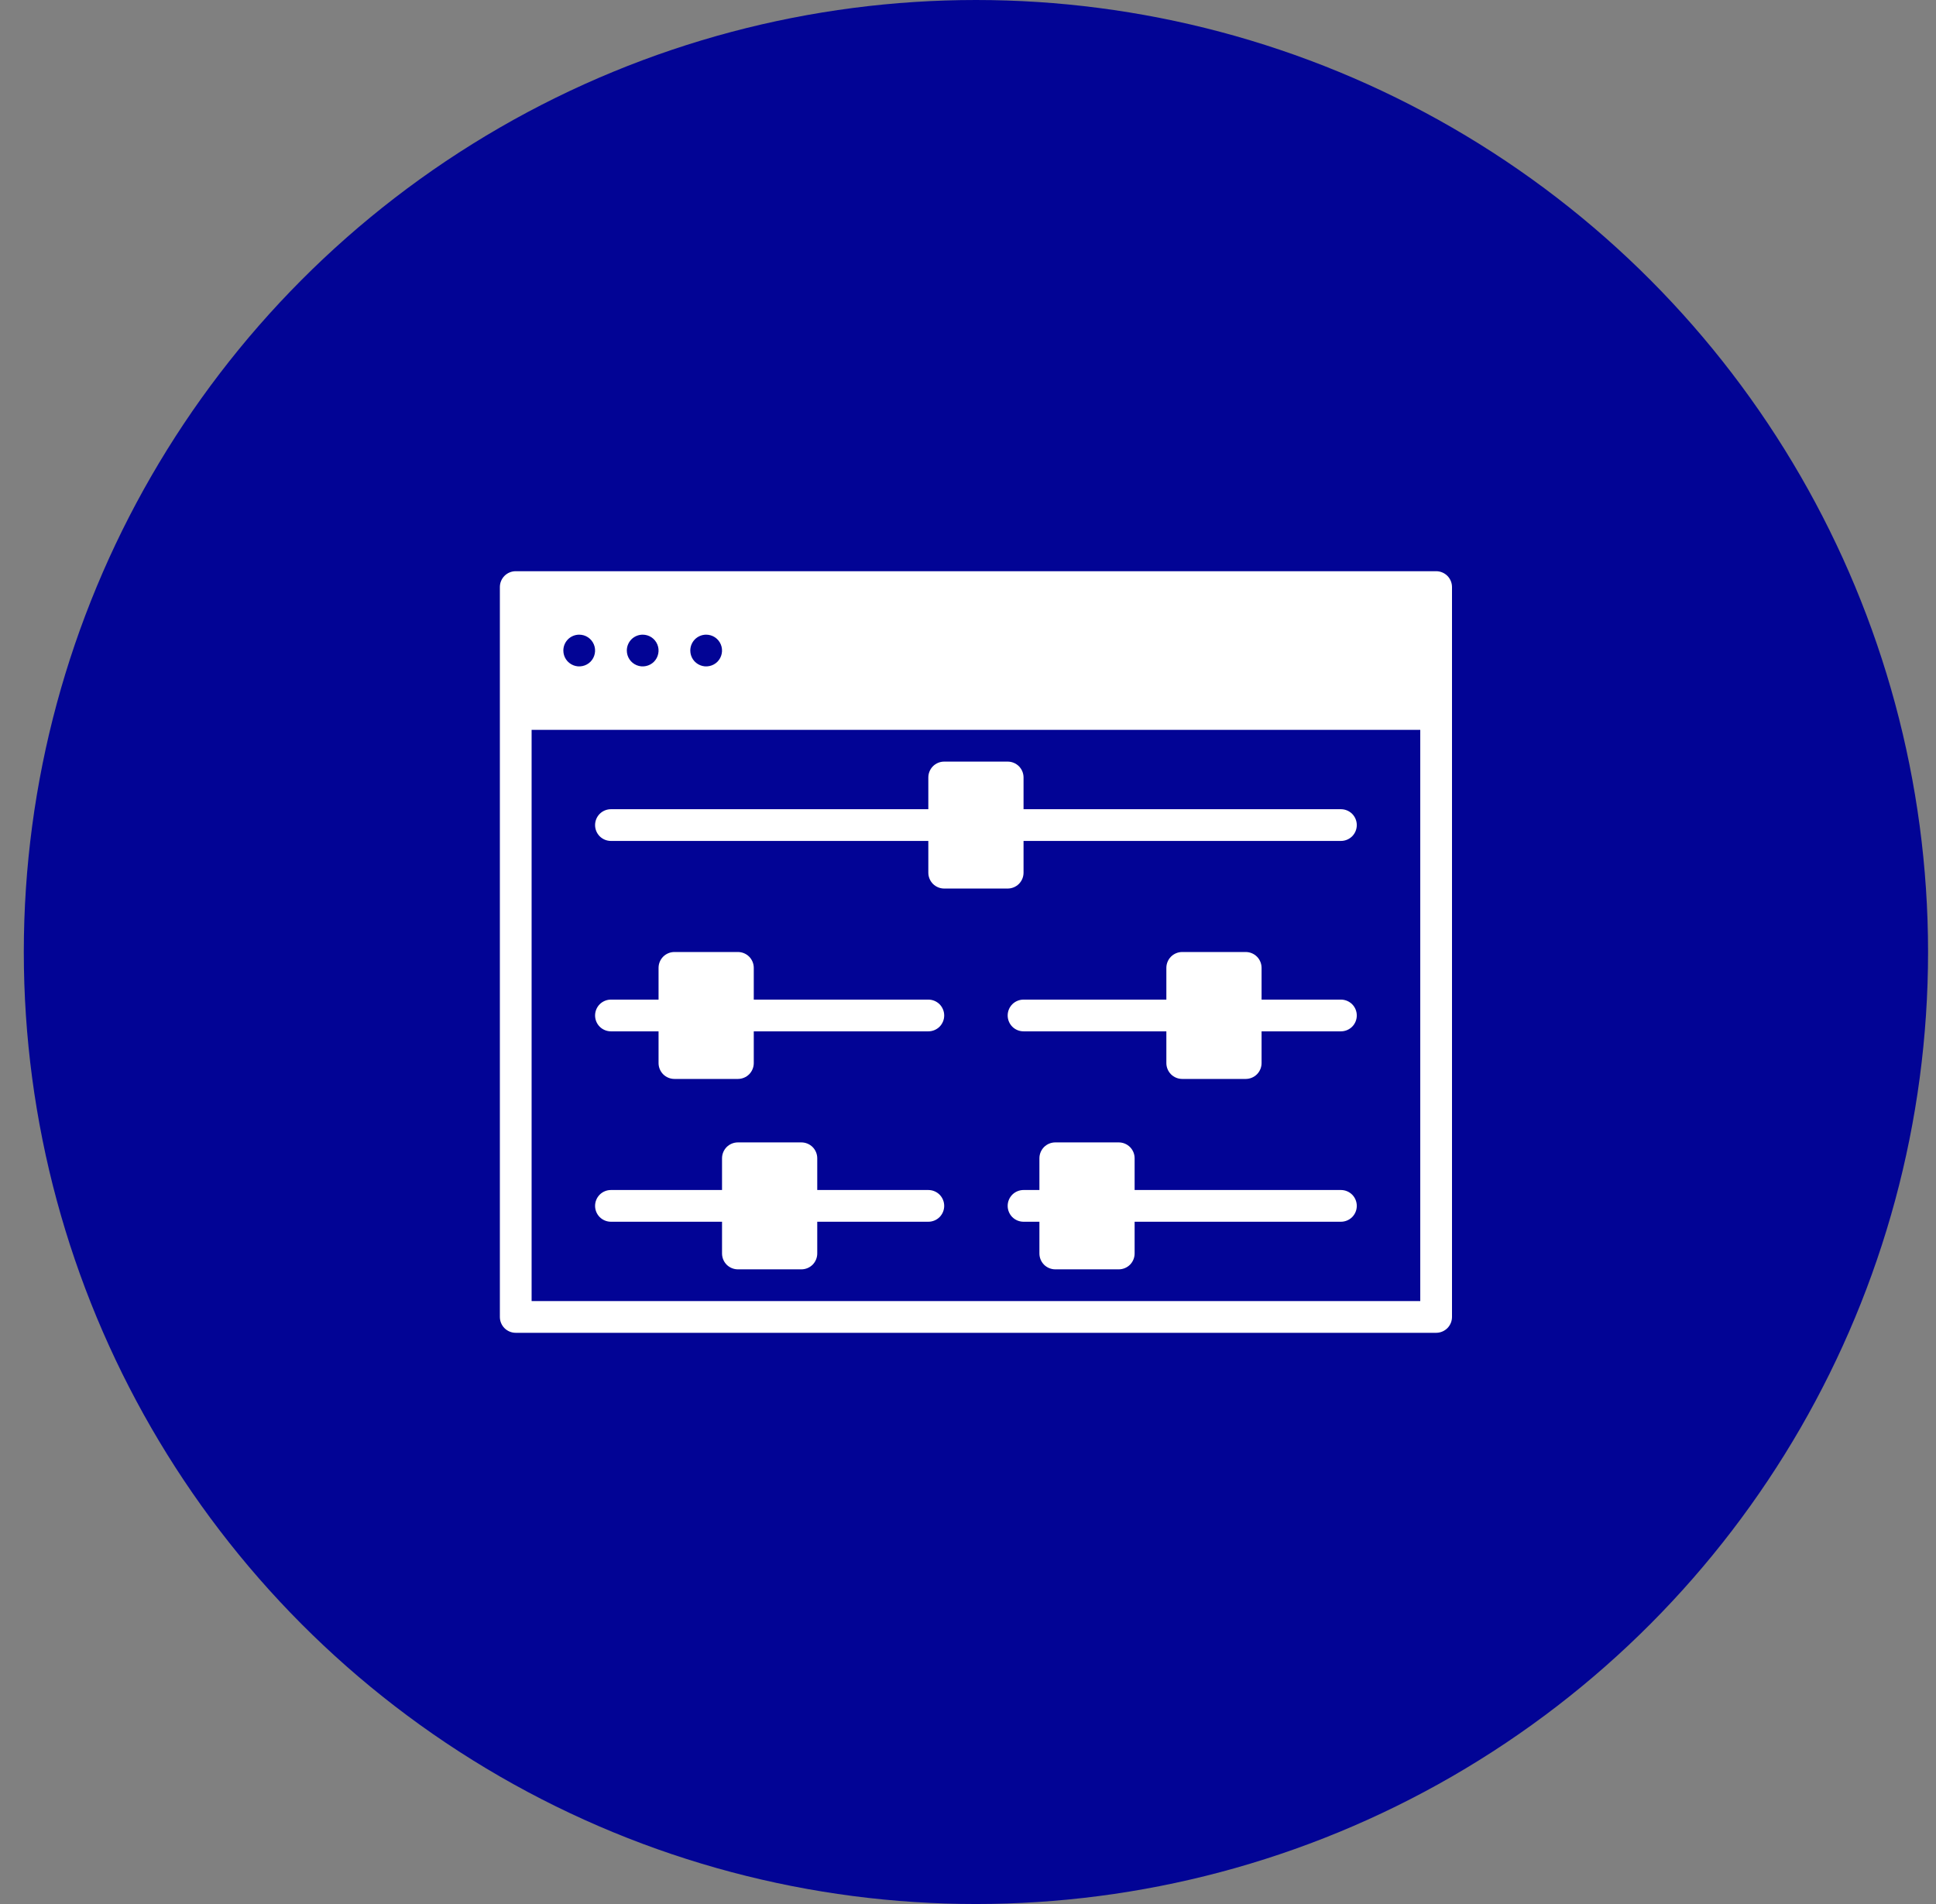
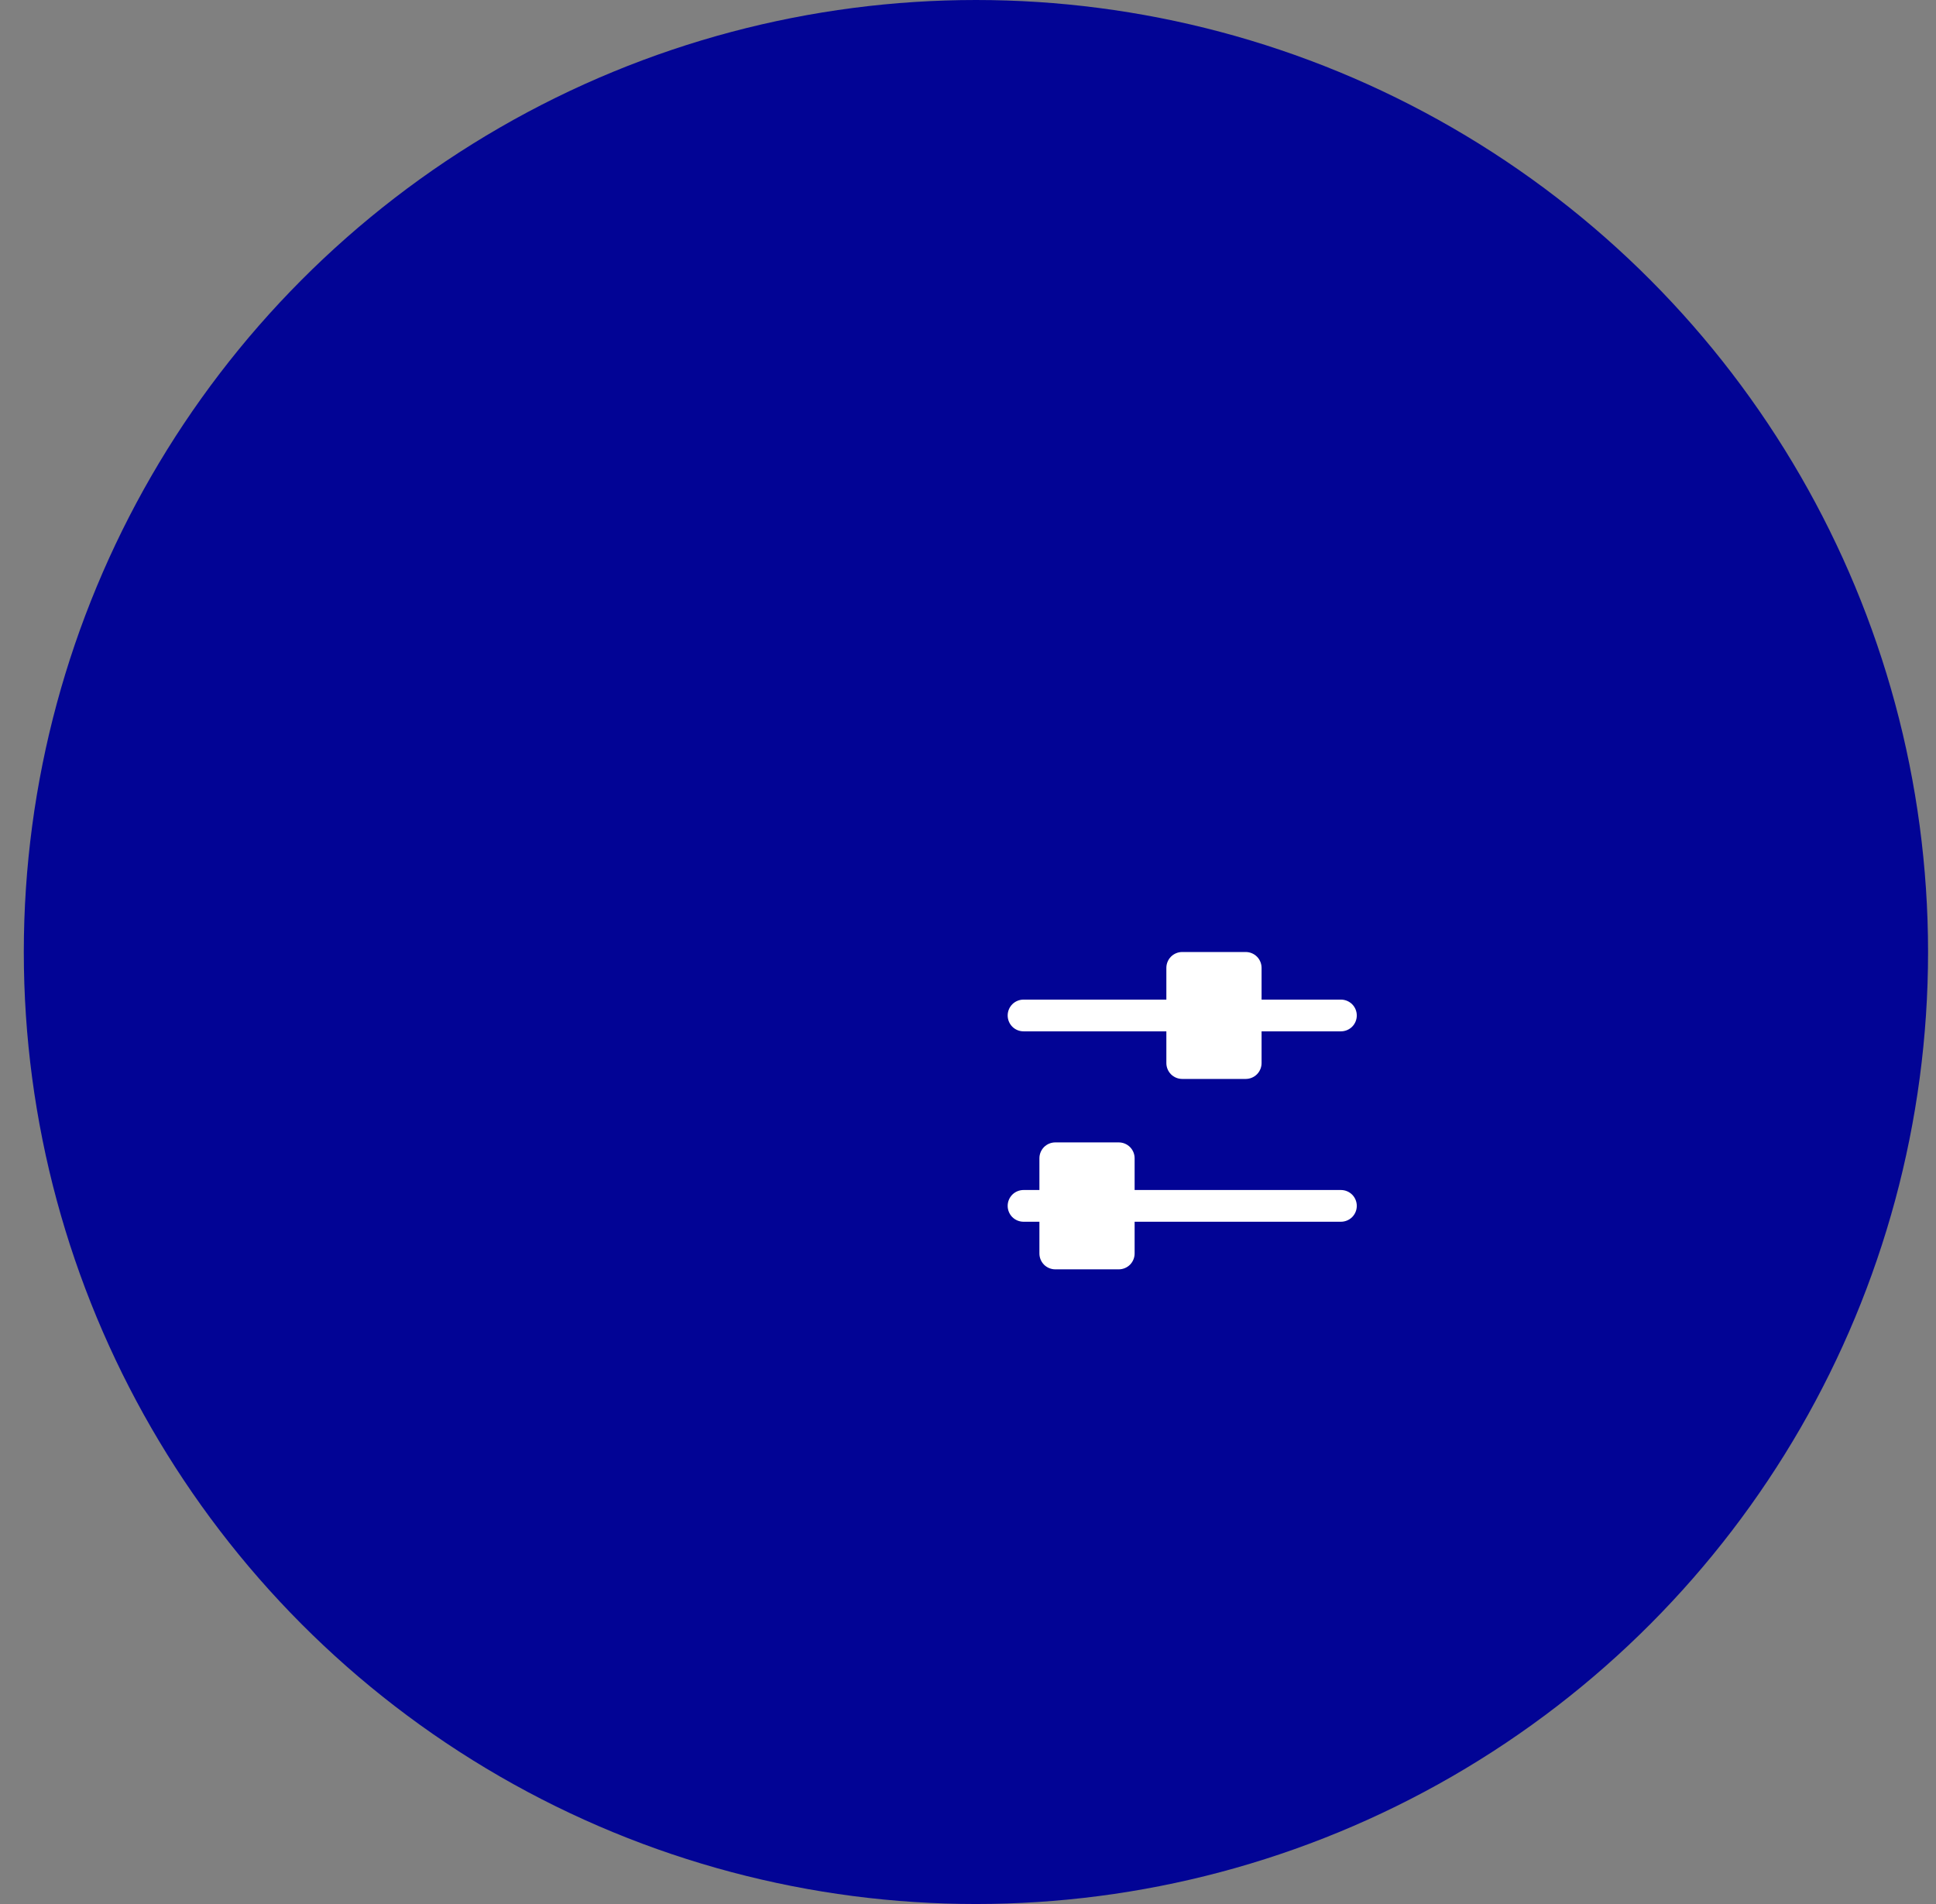
<svg xmlns="http://www.w3.org/2000/svg" width="61" height="60" viewBox="0 0 61 60" fill="none">
  <rect x="0" y="0" width="61" height="60" fill="#808080" stroke="none" />
  <circle cx="30.75" cy="30" r="30" fill="#020495" />
-   <path d="M19.25 26.5H29.25V27.5C29.25 27.633 29.303 27.76 29.396 27.854C29.49 27.947 29.617 28 29.75 28H31.75C31.883 28 32.01 27.947 32.104 27.854C32.197 27.76 32.25 27.633 32.25 27.5V26.5H42.25C42.383 26.5 42.51 26.447 42.604 26.354C42.697 26.26 42.75 26.133 42.75 26C42.75 25.867 42.697 25.74 42.604 25.646C42.51 25.553 42.383 25.5 42.25 25.5H32.25V24.5C32.25 24.367 32.197 24.24 32.104 24.146C32.01 24.053 31.883 24 31.75 24H29.75C29.617 24 29.49 24.053 29.396 24.146C29.303 24.24 29.25 24.367 29.25 24.5V25.5H19.25C19.117 25.5 18.99 25.553 18.896 25.646C18.803 25.74 18.75 25.867 18.75 26C18.75 26.133 18.803 26.26 18.896 26.354C18.99 26.447 19.117 26.5 19.25 26.5Z" fill="white" />
-   <path d="M19.25 32.5H20.75V33.5C20.75 33.633 20.803 33.76 20.896 33.854C20.99 33.947 21.117 34 21.25 34H23.25C23.383 34 23.51 33.947 23.604 33.854C23.697 33.76 23.75 33.633 23.75 33.5V32.5H29.25C29.383 32.5 29.51 32.447 29.604 32.354C29.697 32.26 29.75 32.133 29.75 32C29.75 31.867 29.697 31.74 29.604 31.646C29.51 31.553 29.383 31.5 29.25 31.5H23.75V30.5C23.75 30.367 23.697 30.24 23.604 30.146C23.51 30.053 23.383 30 23.25 30H21.25C21.117 30 20.99 30.053 20.896 30.146C20.803 30.24 20.75 30.367 20.75 30.5V31.5H19.25C19.117 31.5 18.99 31.553 18.896 31.646C18.803 31.74 18.75 31.867 18.75 32C18.75 32.133 18.803 32.26 18.896 32.354C18.99 32.447 19.117 32.5 19.25 32.5Z" fill="white" />
  <path d="M42.25 31.5H39.75V30.5C39.75 30.367 39.697 30.24 39.604 30.146C39.51 30.053 39.383 30 39.25 30H37.25C37.117 30 36.99 30.053 36.896 30.146C36.803 30.24 36.75 30.367 36.75 30.5V31.5H32.25C32.117 31.5 31.99 31.553 31.896 31.646C31.803 31.74 31.75 31.867 31.75 32C31.75 32.133 31.803 32.26 31.896 32.354C31.99 32.447 32.117 32.5 32.25 32.5H36.75V33.5C36.75 33.633 36.803 33.76 36.896 33.854C36.99 33.947 37.117 34 37.25 34H39.25C39.383 34 39.51 33.947 39.604 33.854C39.697 33.76 39.75 33.633 39.75 33.5V32.5H42.25C42.383 32.5 42.51 32.447 42.604 32.354C42.697 32.26 42.75 32.133 42.75 32C42.75 31.867 42.697 31.74 42.604 31.646C42.51 31.553 42.383 31.5 42.25 31.5Z" fill="white" />
-   <path d="M19.25 38.5H22.75V39.5C22.75 39.633 22.803 39.76 22.896 39.854C22.99 39.947 23.117 40 23.25 40H25.25C25.383 40 25.51 39.947 25.604 39.854C25.697 39.76 25.75 39.633 25.75 39.5V38.5H29.25C29.383 38.5 29.51 38.447 29.604 38.354C29.697 38.26 29.75 38.133 29.75 38C29.75 37.867 29.697 37.74 29.604 37.646C29.51 37.553 29.383 37.5 29.25 37.5H25.75V36.5C25.75 36.367 25.697 36.24 25.604 36.146C25.51 36.053 25.383 36 25.25 36H23.25C23.117 36 22.99 36.053 22.896 36.146C22.803 36.24 22.75 36.367 22.75 36.5V37.5H19.25C19.117 37.5 18.99 37.553 18.896 37.646C18.803 37.74 18.75 37.867 18.75 38C18.75 38.133 18.803 38.26 18.896 38.354C18.99 38.447 19.117 38.5 19.25 38.5Z" fill="white" />
  <path d="M42.25 37.5H35.75V36.5C35.75 36.367 35.697 36.24 35.604 36.146C35.51 36.053 35.383 36 35.25 36H33.25C33.117 36 32.99 36.053 32.896 36.146C32.803 36.24 32.75 36.367 32.75 36.5V37.5H32.25C32.117 37.5 31.99 37.553 31.896 37.646C31.803 37.74 31.75 37.867 31.75 38C31.75 38.133 31.803 38.26 31.896 38.354C31.99 38.447 32.117 38.5 32.25 38.5H32.75V39.5C32.75 39.633 32.803 39.76 32.896 39.854C32.99 39.947 33.117 40 33.25 40H35.25C35.383 40 35.51 39.947 35.604 39.854C35.697 39.76 35.75 39.633 35.75 39.5V38.5H42.25C42.383 38.5 42.51 38.447 42.604 38.354C42.697 38.26 42.75 38.133 42.75 38C42.75 37.867 42.697 37.74 42.604 37.646C42.51 37.553 42.383 37.5 42.25 37.5Z" fill="white" />
-   <path d="M45.25 18H16.25C16.117 18 15.99 18.053 15.896 18.146C15.803 18.24 15.75 18.367 15.75 18.5V41.5C15.75 41.633 15.803 41.76 15.896 41.854C15.99 41.947 16.117 42 16.25 42H45.25C45.383 42 45.51 41.947 45.604 41.854C45.697 41.76 45.75 41.633 45.75 41.5V18.5C45.75 18.367 45.697 18.24 45.604 18.146C45.51 18.053 45.383 18 45.25 18ZM22.25 20C22.349 20 22.446 20.029 22.528 20.084C22.61 20.139 22.674 20.217 22.712 20.309C22.75 20.4 22.76 20.501 22.74 20.598C22.721 20.695 22.674 20.784 22.604 20.854C22.534 20.924 22.445 20.971 22.348 20.99C22.251 21.01 22.15 21 22.059 20.962C21.967 20.924 21.889 20.86 21.834 20.778C21.779 20.696 21.75 20.599 21.75 20.5C21.75 20.367 21.803 20.24 21.896 20.146C21.99 20.053 22.117 20 22.25 20ZM20.25 20C20.349 20 20.446 20.029 20.528 20.084C20.61 20.139 20.674 20.217 20.712 20.309C20.75 20.4 20.76 20.501 20.74 20.598C20.721 20.695 20.674 20.784 20.604 20.854C20.534 20.924 20.445 20.971 20.348 20.99C20.251 21.01 20.15 21 20.059 20.962C19.967 20.924 19.889 20.86 19.834 20.778C19.779 20.696 19.75 20.599 19.75 20.5C19.75 20.367 19.803 20.24 19.896 20.146C19.99 20.053 20.117 20 20.25 20ZM18.25 20C18.349 20 18.446 20.029 18.528 20.084C18.61 20.139 18.674 20.217 18.712 20.309C18.75 20.4 18.76 20.501 18.74 20.598C18.721 20.695 18.674 20.784 18.604 20.854C18.534 20.924 18.445 20.971 18.348 20.99C18.251 21.01 18.15 21 18.059 20.962C17.967 20.924 17.889 20.86 17.834 20.778C17.779 20.696 17.75 20.599 17.75 20.5C17.75 20.367 17.803 20.24 17.896 20.146C17.99 20.053 18.117 20 18.25 20ZM44.75 41H16.75V23H44.75V41Z" fill="white" />
</svg>